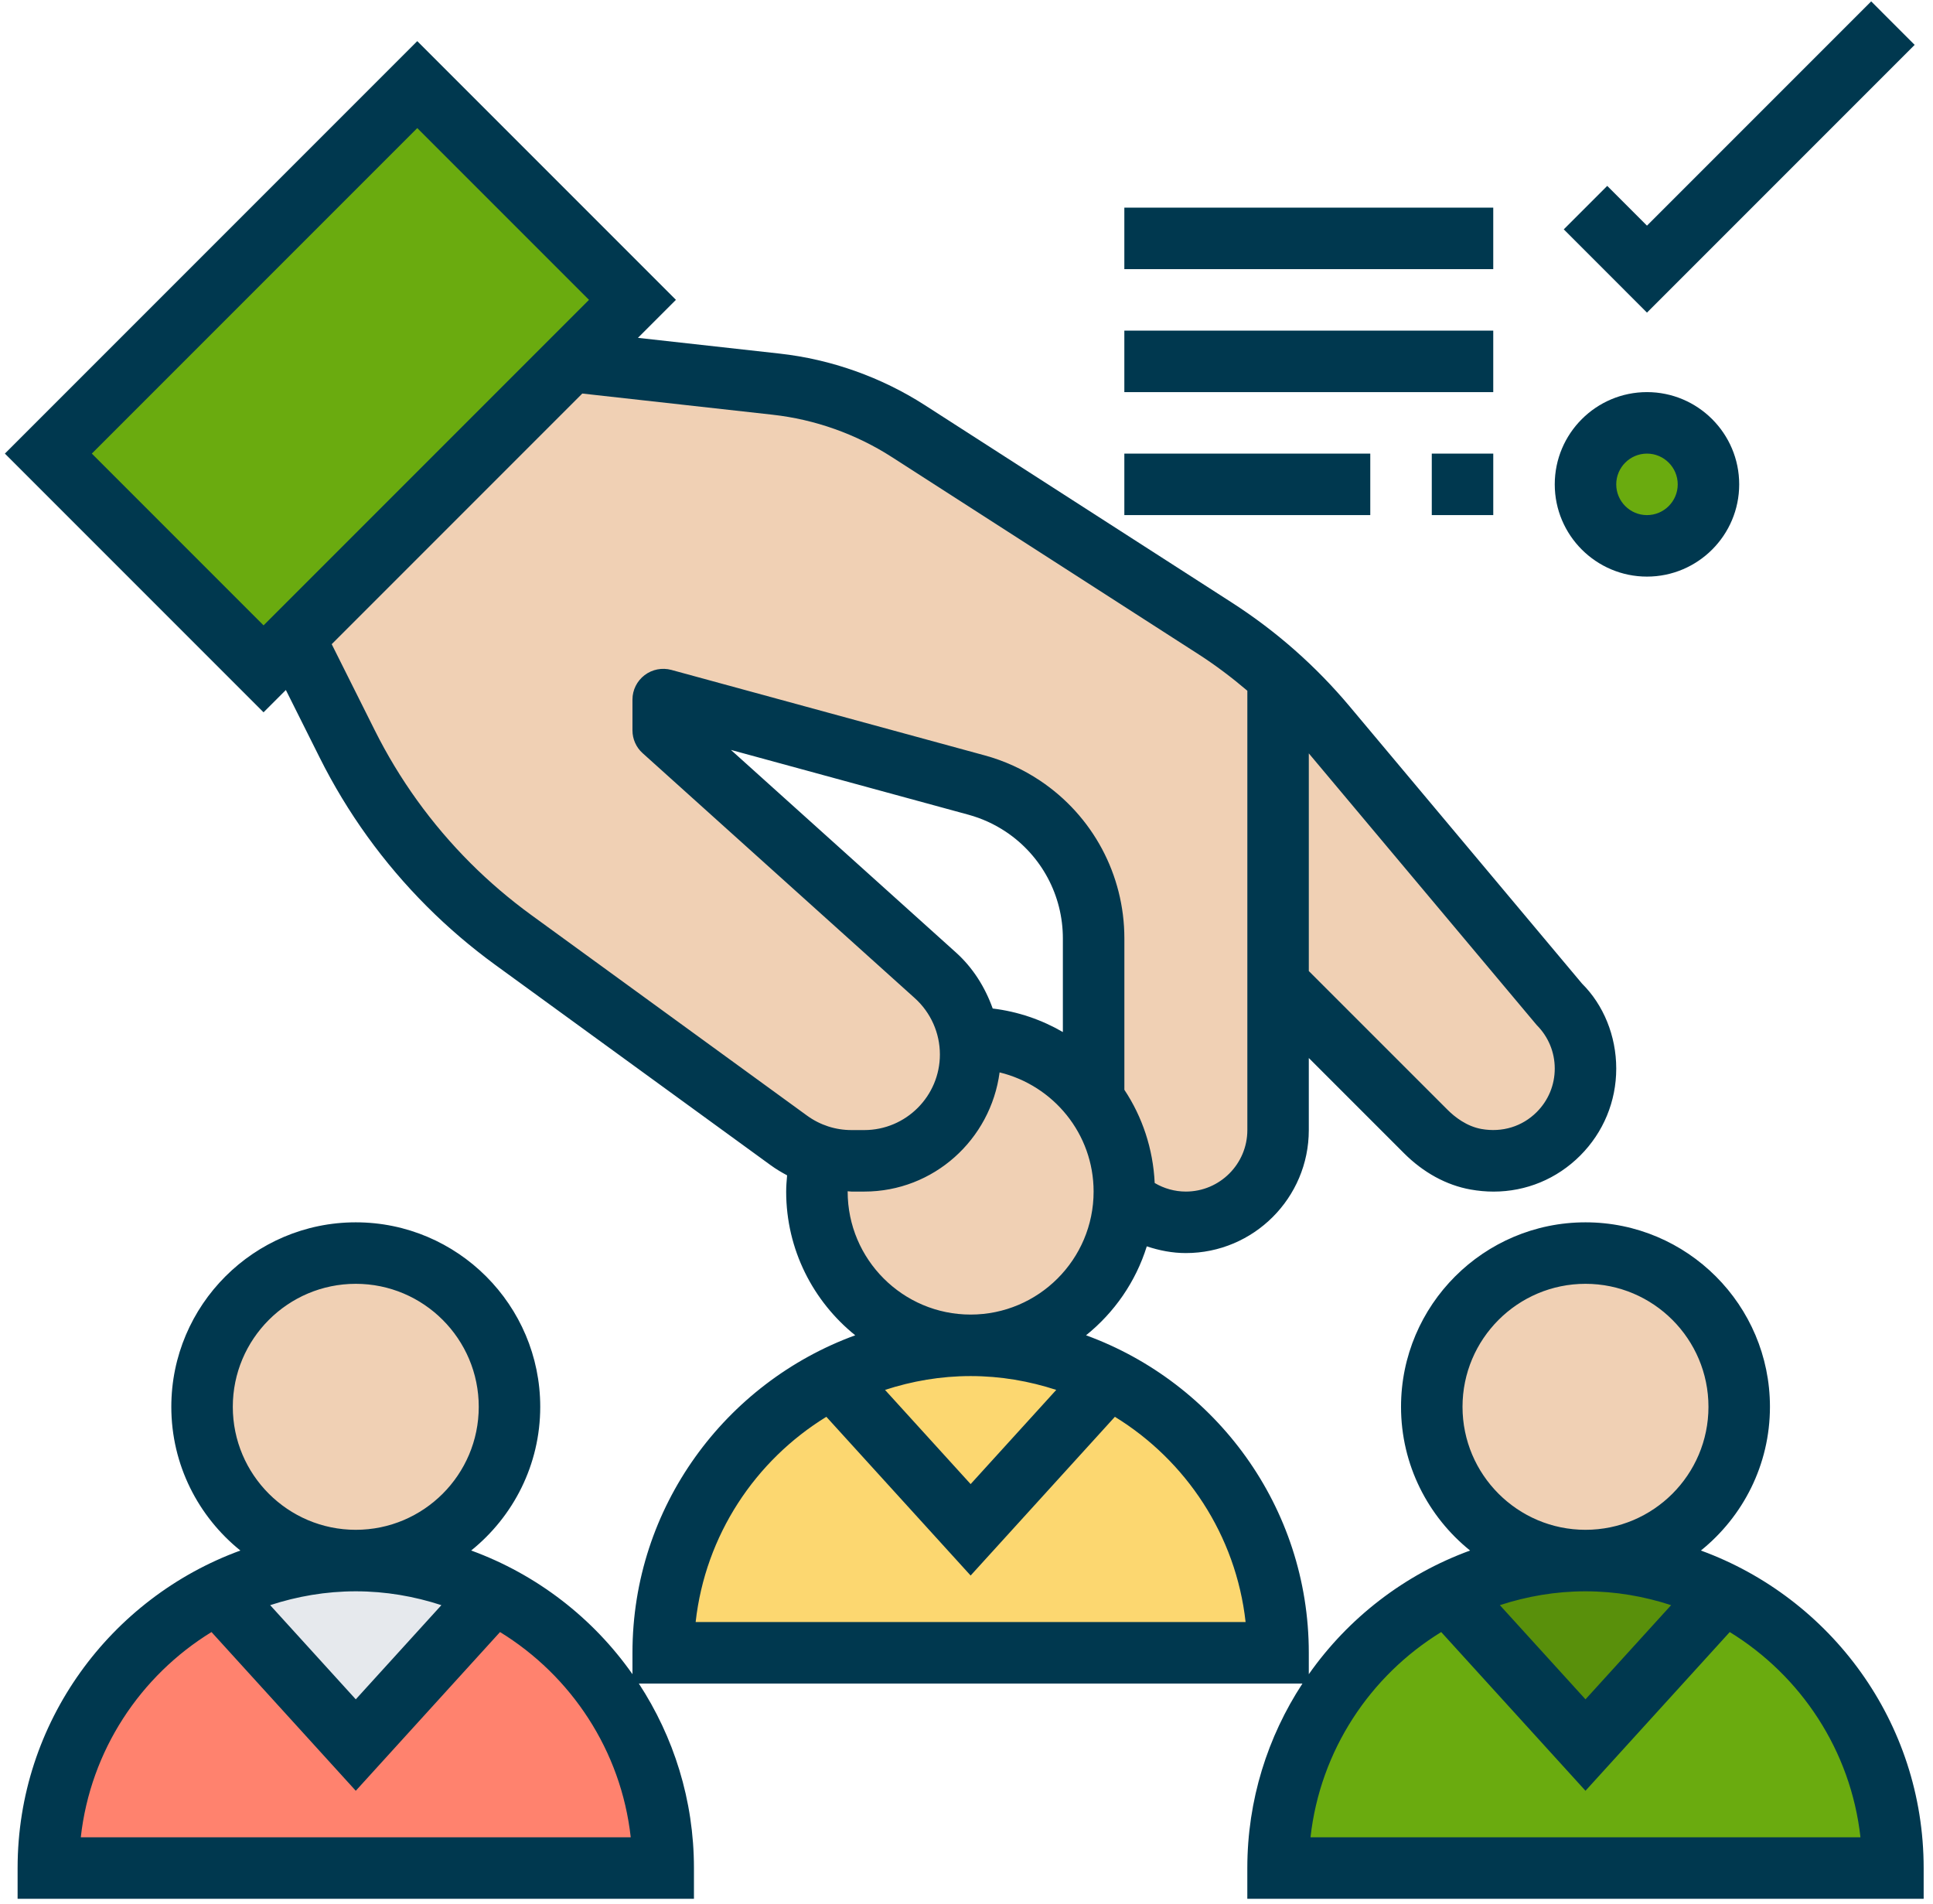
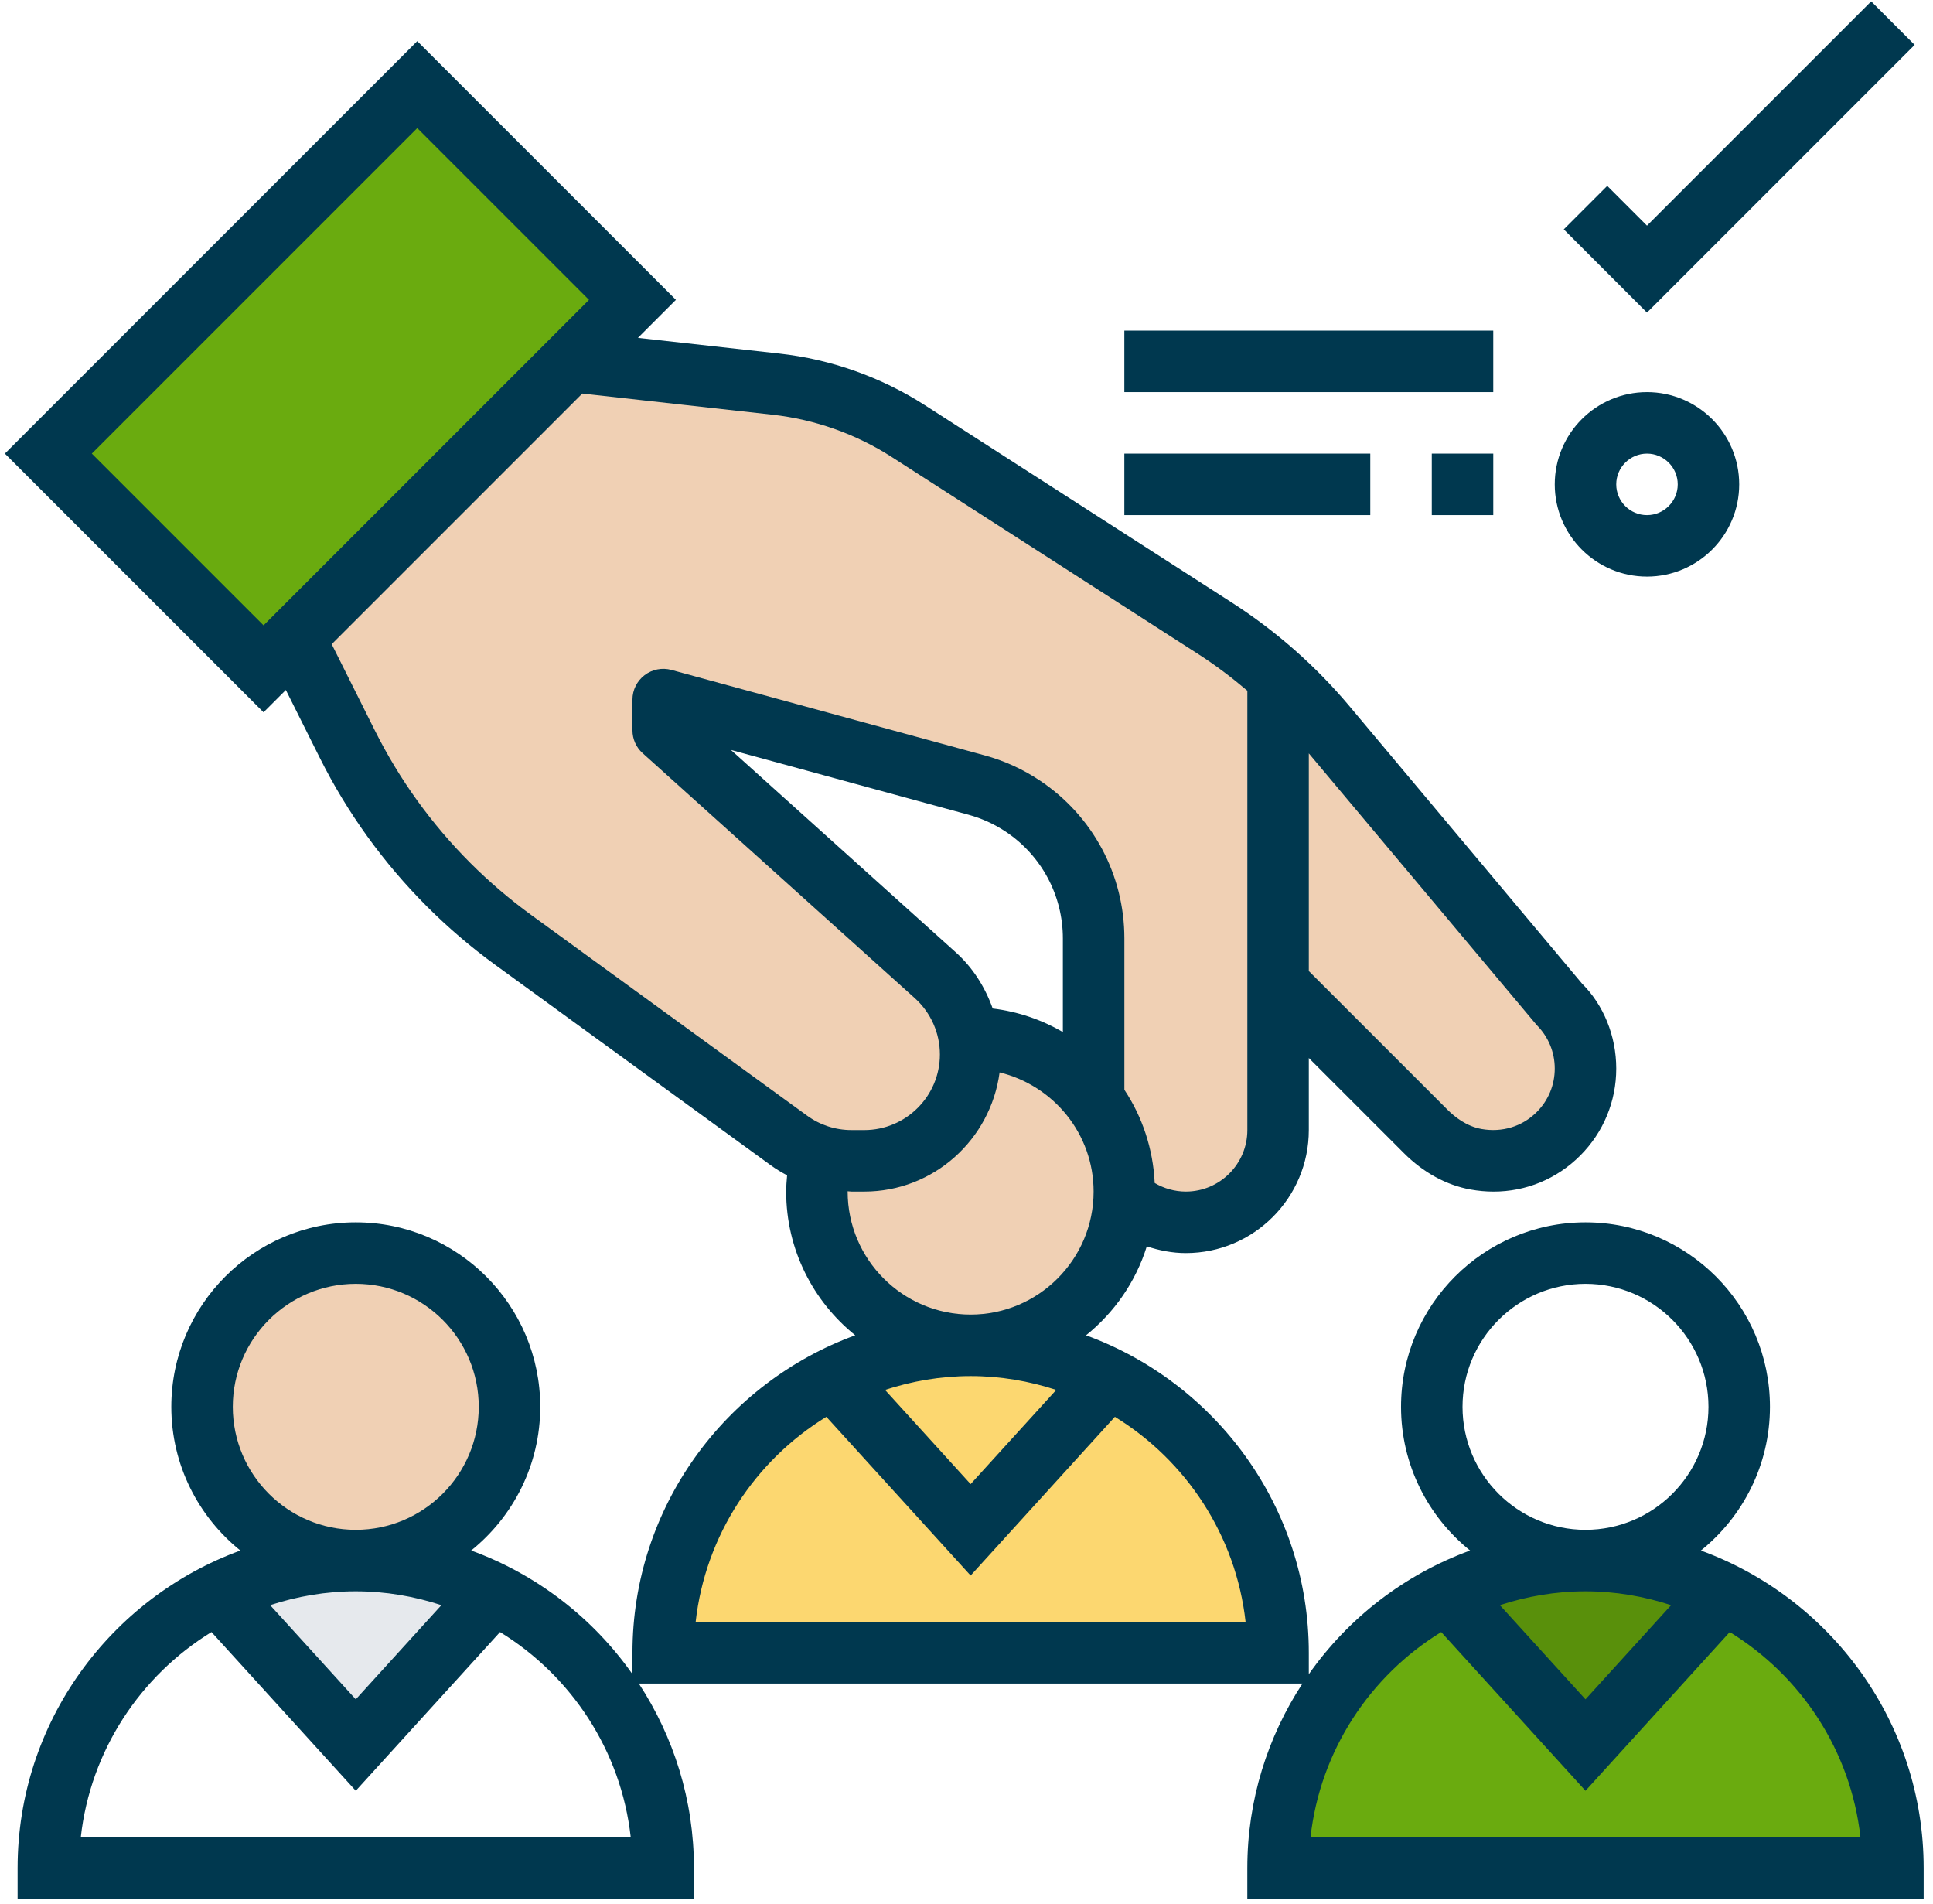
<svg xmlns="http://www.w3.org/2000/svg" width="131" height="129" viewBox="0 0 131 129" fill="none">
  <path d="M33.445 107.969L24.111 118.241L14.777 107.969C17.59 106.532 20.757 105.74 24.111 105.74C27.466 105.74 30.632 106.532 33.445 107.969Z" fill="#E6E9ED" />
-   <path d="M44.944 126.574H3.275C3.275 120.823 5.609 115.615 9.38 111.844C10.943 110.281 12.776 108.948 14.776 107.969L24.11 118.24L33.444 107.969C40.257 111.365 44.944 118.427 44.944 126.574Z" fill="#FF826E" />
  <path d="M75.114 93.385C81.927 96.781 86.615 103.844 86.615 111.99H44.946C44.946 106.24 47.279 101.031 51.05 97.26C52.613 95.698 54.446 94.364 56.447 93.385L65.78 103.657L75.114 93.385Z" fill="#FCD770" />
  <path d="M75.113 93.386L65.779 103.657L56.445 93.386C59.258 91.948 62.425 91.157 65.779 91.157C69.133 91.157 72.3 91.948 75.113 93.386Z" fill="#FCD770" />
  <path d="M128.283 126.574H86.614C86.614 120.823 88.947 115.615 92.718 111.844C94.281 110.281 96.114 108.948 98.114 107.969L107.448 118.24L116.782 107.969C123.595 111.365 128.283 118.427 128.283 126.574Z" fill="#6AAB0F" />
  <path d="M116.783 107.969L107.45 118.241L98.116 107.969C100.928 106.532 104.095 105.74 107.45 105.74C110.804 105.74 113.971 106.532 116.783 107.969Z" fill="#59900B" />
-   <path d="M107.449 105.738C113.203 105.738 117.867 101.074 117.867 95.321C117.867 89.568 113.203 84.904 107.449 84.904C101.696 84.904 97.032 89.568 97.032 95.321C97.032 101.074 101.696 105.738 107.449 105.738Z" fill="#F0D0B4" />
  <path d="M65.78 70.321C69.176 70.321 72.218 71.966 74.114 74.487C75.426 76.217 76.197 78.384 76.197 80.738C76.197 80.904 76.197 81.071 76.177 81.217C75.927 86.738 71.364 91.155 65.78 91.155C60.03 91.155 55.363 86.488 55.363 80.738C55.363 79.925 55.467 79.113 55.634 78.342C56.3 78.55 56.988 78.654 57.696 78.654H58.571C60.571 78.654 62.363 77.842 63.676 76.55C64.968 75.238 65.78 73.446 65.78 71.446C65.78 71.071 65.759 70.696 65.676 70.341L65.78 70.321Z" fill="#F0D0B4" />
  <path d="M24.111 105.738C29.864 105.738 34.528 101.074 34.528 95.321C34.528 89.568 29.864 84.904 24.111 84.904C18.358 84.904 13.694 89.568 13.694 95.321C13.694 101.074 18.358 105.738 24.111 105.738Z" fill="#F0D0B4" />
  <path d="M42.861 20.318L38.694 24.485L19.943 43.236L17.86 45.32L3.275 30.736L28.277 5.734L42.861 20.318Z" fill="#6AAB0F" />
  <path d="M105.615 67.988C106.802 69.175 107.448 70.738 107.448 72.405C107.448 74.071 106.802 75.634 105.615 76.822C104.156 78.28 102.115 78.926 100.031 78.551C98.719 78.322 97.552 77.592 96.614 76.655L86.614 66.654V45.841C87.781 46.882 88.864 48.007 89.864 49.195L105.615 67.988Z" fill="#F0D0B4" />
  <path d="M63.676 76.549C62.363 77.841 60.572 78.654 58.572 78.654H57.697C56.988 78.654 56.301 78.549 55.634 78.341C54.863 78.133 54.134 77.758 53.467 77.278L34.779 63.674C33.216 62.548 31.758 61.298 30.403 59.944C27.611 57.152 25.299 53.944 23.528 50.402L19.944 43.235L38.695 24.484L52.592 26.026C55.78 26.38 58.863 27.463 61.551 29.213L82.344 42.568C83.865 43.547 85.281 44.631 86.615 45.839V66.653V76.57C86.615 80.029 83.823 82.82 80.364 82.82C78.76 82.82 77.281 82.216 76.177 81.216C76.198 81.07 76.198 80.904 76.198 80.737C76.198 78.383 75.427 76.216 74.114 74.487V63.59C74.114 59.986 72.322 56.611 69.322 54.631C68.364 53.986 67.301 53.506 66.176 53.194L44.946 47.402V49.485L63.384 66.09C64.634 67.216 65.426 68.716 65.676 70.341C65.759 70.695 65.78 71.07 65.78 71.445C65.78 73.445 64.968 75.237 63.676 76.549Z" fill="#F0D0B4" />
-   <path d="M111.616 36.986C113.917 36.986 115.783 35.121 115.783 32.819C115.783 30.518 113.917 28.652 111.616 28.652C109.314 28.652 107.449 30.518 107.449 32.819C107.449 35.121 109.314 36.986 111.616 36.986Z" fill="#6AAB0F" />
  <path d="M115.27 105.059C118.118 102.765 119.95 99.255 119.95 95.321C119.95 88.427 114.343 82.821 107.449 82.821C100.555 82.821 94.948 88.427 94.948 95.321C94.948 99.255 96.78 102.765 99.628 105.059C95.182 106.68 91.375 109.628 88.698 113.439V111.989C88.698 102.101 82.391 93.682 73.601 90.475C75.516 88.936 76.972 86.848 77.718 84.448C78.566 84.731 79.454 84.904 80.364 84.904C84.96 84.904 88.698 81.166 88.698 76.57V71.687L95.144 78.133C96.459 79.45 98.022 80.304 99.659 80.598C100.182 80.691 100.703 80.739 101.22 80.739C103.422 80.739 105.503 79.887 107.093 78.297C108.664 76.722 109.533 74.631 109.533 72.403C109.533 70.176 108.664 68.084 107.214 66.645L91.465 47.862C89.171 45.127 86.483 42.758 83.477 40.825L62.682 27.455C59.724 25.553 56.313 24.342 52.821 23.957L43.233 22.892L45.808 20.317L28.278 2.787L0.331 30.734L17.861 48.264L19.373 46.752L21.667 51.338C23.536 55.075 25.982 58.467 28.936 61.422C30.363 62.849 31.916 64.176 33.549 65.365L52.242 78.96C52.594 79.216 52.965 79.435 53.342 79.637C53.311 80.002 53.279 80.368 53.279 80.737C53.279 84.671 55.111 88.181 57.959 90.475C49.169 93.682 42.862 102.101 42.862 111.989V113.437C40.185 109.626 36.378 106.68 31.932 105.057C34.78 102.765 36.612 99.255 36.612 95.321C36.612 88.427 31.005 82.821 24.111 82.821C17.217 82.821 11.61 88.427 11.61 95.321C11.61 99.255 13.442 102.765 16.29 105.059C7.5 108.266 1.193 116.685 1.193 126.573V128.657H47.029V126.573C47.029 121.96 45.648 117.67 43.295 114.072H88.267C85.912 117.67 84.531 121.96 84.531 126.573V128.657H130.367V126.573C130.367 116.685 124.06 108.266 115.27 105.059ZM15.777 95.321C15.777 90.725 19.515 86.987 24.111 86.987C28.707 86.987 32.445 90.725 32.445 95.321C32.445 99.917 28.707 103.655 24.111 103.655C19.515 103.655 15.777 99.917 15.777 95.321ZM29.913 108.76L24.111 115.141L18.309 108.76C20.14 108.162 22.084 107.822 24.111 107.822C26.138 107.822 28.082 108.162 29.913 108.76ZM5.475 124.49C6.129 118.606 9.517 113.539 14.333 110.583L24.111 121.337L33.887 110.583C38.704 113.539 42.093 118.606 42.745 124.49H5.475ZM67.276 68.334C66.763 66.899 65.943 65.58 64.788 64.54L49.535 50.812L65.63 55.202C66.532 55.448 67.384 55.836 68.164 56.355C70.585 57.971 72.031 60.673 72.031 63.584V69.928C70.599 69.097 68.993 68.541 67.276 68.334ZM104.145 69.457C104.932 70.245 105.366 71.291 105.366 72.403C105.366 73.516 104.932 74.562 104.145 75.349C103.163 76.333 101.803 76.745 100.399 76.497C99.392 76.316 98.588 75.685 98.092 75.187L88.698 65.795V51.046L104.145 69.457ZM6.223 30.734L28.278 8.679L39.916 20.317L17.861 42.373L6.223 30.734ZM36.001 61.996C34.543 60.934 33.155 59.751 31.882 58.478C29.245 55.84 27.063 52.813 25.395 49.475L22.48 43.648L39.462 26.665L52.363 28.101C55.221 28.418 58.011 29.407 60.432 30.963L81.227 44.333C82.387 45.079 83.485 45.912 84.533 46.802V76.57C84.533 78.868 82.664 80.737 80.366 80.737C79.614 80.737 78.889 80.531 78.254 80.156C78.145 77.831 77.412 75.668 76.199 73.841V63.582C76.199 59.276 74.06 55.277 70.476 52.888C69.322 52.119 68.061 51.544 66.728 51.181L45.498 45.391C44.871 45.223 44.202 45.352 43.685 45.746C43.166 46.142 42.862 46.752 42.862 47.402V49.485C42.862 50.077 43.112 50.64 43.552 51.033L62.001 67.636C63.078 68.607 63.697 69.995 63.697 71.447C63.697 74.27 61.397 76.57 58.573 76.57H57.707C56.617 76.57 55.575 76.231 54.694 75.591L36.001 61.996ZM57.446 80.737C57.446 80.731 57.448 80.725 57.448 80.716C57.536 80.718 57.619 80.737 57.707 80.737H58.573C63.28 80.737 67.138 77.206 67.743 72.662C71.389 73.549 74.114 76.82 74.114 80.737C74.114 85.333 70.376 89.071 65.78 89.071C61.184 89.071 57.446 85.333 57.446 80.737ZM71.582 94.175L65.78 100.557L59.978 94.175C61.809 93.578 63.753 93.238 65.78 93.238C67.807 93.238 69.751 93.578 71.582 94.175ZM47.144 109.905C47.798 104.022 51.185 98.955 56.002 95.998L65.78 106.753L75.556 95.998C80.373 98.955 83.762 104.022 84.415 109.905H47.144ZM99.115 95.321C99.115 90.725 102.853 86.987 107.449 86.987C112.045 86.987 115.783 90.725 115.783 95.321C115.783 99.917 112.045 103.655 107.449 103.655C102.853 103.655 99.115 99.917 99.115 95.321ZM113.252 108.76L107.449 115.141L101.647 108.76C103.478 108.162 105.422 107.822 107.449 107.822C109.476 107.822 111.42 108.162 113.252 108.76ZM88.813 124.49C89.467 118.606 92.855 113.539 97.671 110.583L107.449 121.337L117.225 110.583C122.042 113.539 125.431 118.606 126.084 124.49H88.813Z" fill="#00384F" />
  <path d="M129.757 3.04L126.811 0.094L111.616 15.289L108.923 12.595L105.977 15.541L111.616 21.181L129.757 3.04Z" fill="#00384F" />
  <path d="M111.616 39.069C115.062 39.069 117.866 36.265 117.866 32.819C117.866 29.372 115.062 26.568 111.616 26.568C108.17 26.568 105.366 29.372 105.366 32.819C105.366 36.265 108.17 39.069 111.616 39.069ZM111.616 30.735C112.764 30.735 113.7 31.671 113.7 32.819C113.7 33.967 112.764 34.902 111.616 34.902C110.468 34.902 109.533 33.967 109.533 32.819C109.533 31.671 110.468 30.735 111.616 30.735Z" fill="#00384F" />
-   <path d="M76.197 14.069H101.198V18.236H76.197V14.069Z" fill="#00384F" />
  <path d="M76.197 30.735H92.864V34.901H76.197V30.735Z" fill="#00384F" />
  <path d="M97.032 30.735H101.199V34.901H97.032V30.735Z" fill="#00384F" />
  <path d="M76.197 22.402H101.198V26.569H76.197V22.402Z" fill="#00384F" />
</svg>